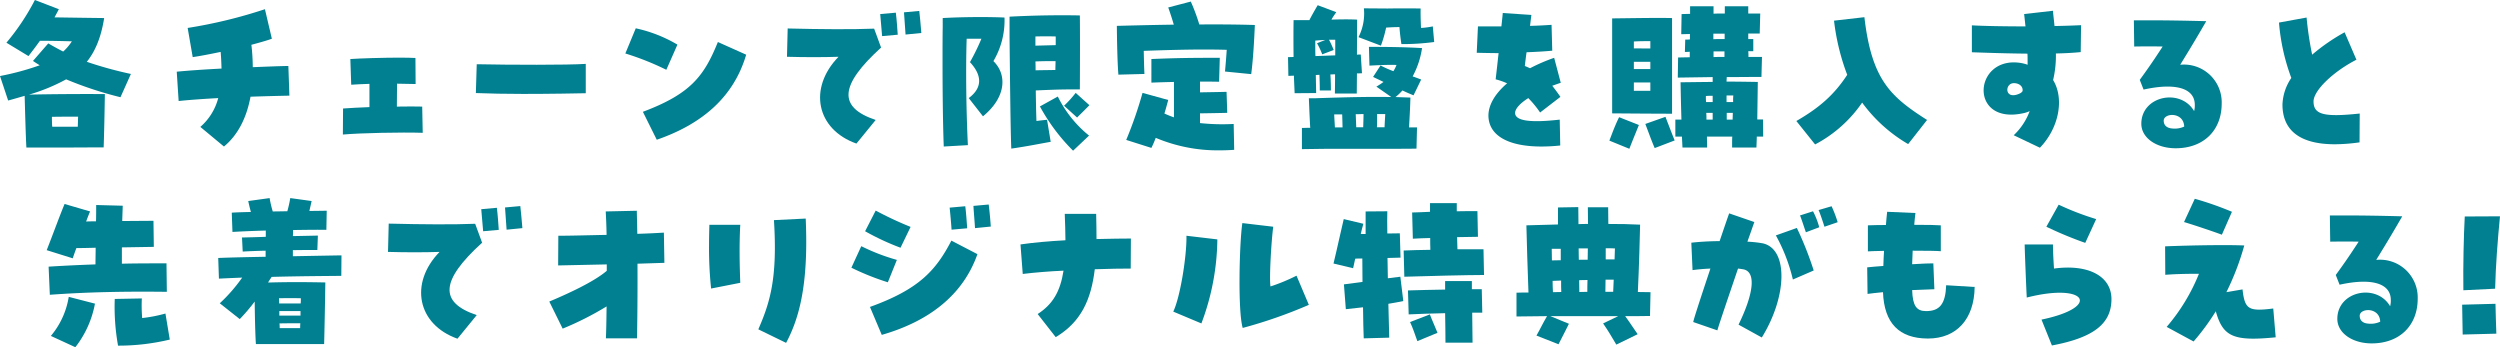
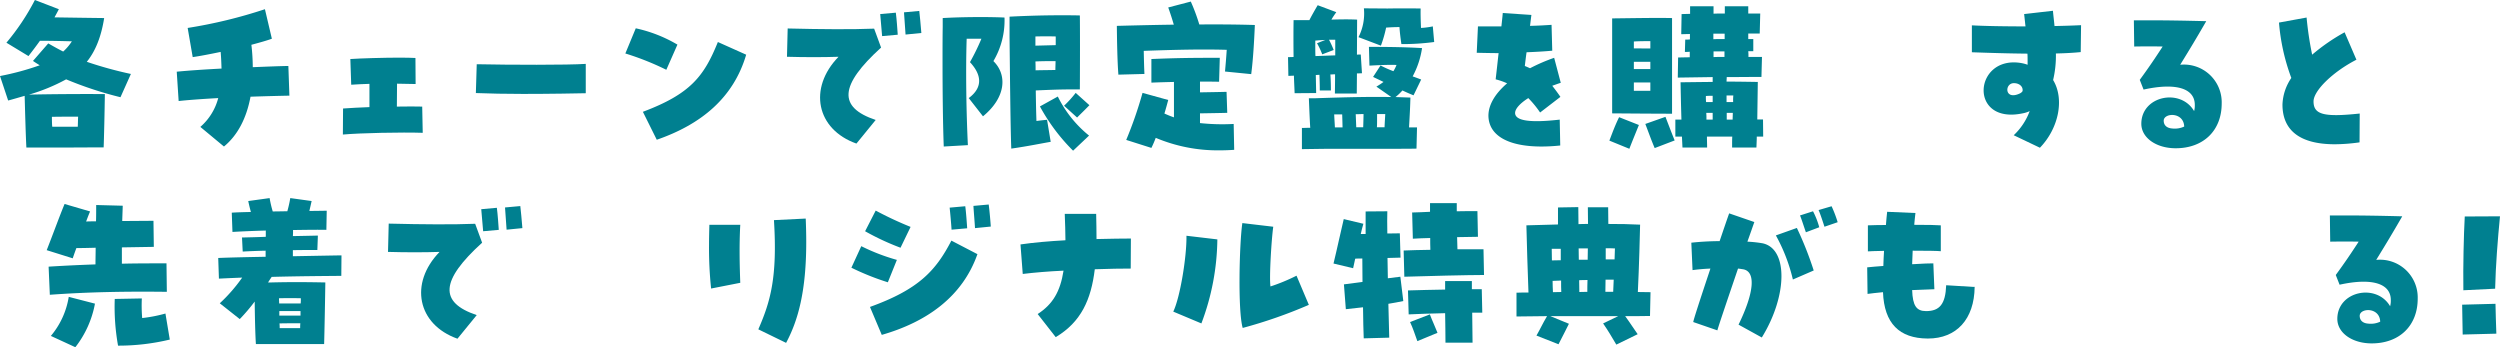
<svg xmlns="http://www.w3.org/2000/svg" id="レイヤー_1" data-name="レイヤー 1" viewBox="0 0 643.831 89.418">
  <defs>
    <style>.cls-1{fill:#008090;}</style>
  </defs>
  <path class="cls-1" d="M6.349,24.679c-1.565.447-2.906.85-4.248,1.207L0,19.582a70.015,70.015,0,0,0,10.237-2.772c-.581-.358-1.162-.715-1.743-1.118l3.935-4.516c1.476.85,2.772,1.565,3.845,2.101a12.908,12.908,0,0,0,2.235-2.638c-3.397-.089-5.499-.134-8.227-.134-.893,1.252-1.833,2.503-2.95,3.934L1.653,10.998A58.853,58.853,0,0,0,8.986,0l6.169,2.37c-.357.715-.76,1.431-1.117,2.102,5.946.089,8.673.134,12.786.179-.76,4.829-2.235,8.495-4.471,11.267A100.809,100.809,0,0,0,33.71,19.046l-2.683,5.991a94.776,94.776,0,0,1-13.994-4.605,47.713,47.713,0,0,1-9.567,3.935c6.08-.134,13.726-.179,19.537-.134-.044,3.89-.223,11.758-.312,13.726-4.337,0-8.718.044-13.055.044H6.795C6.616,34.783,6.438,27.943,6.349,24.679Zm13.681,7.958c.044-.939.044-1.789.089-2.593-2.19,0-4.516,0-6.751.045,0,.313,0,1.833.09,2.548Z" />
  <path class="cls-1" d="M51.595,32.682A14.753,14.753,0,0,0,56.2,25.26c-4.068.224-7.779.492-10.193.76l-.492-7.556c3.219-.313,7.288-.582,11.535-.805-.045-1.341-.09-2.772-.224-4.292-2.772.581-5.365,1.073-7.198,1.341L48.331,7.198A124.856,124.856,0,0,0,68.227,2.37L70.015,9.97c-1.207.447-3.085.983-5.275,1.565a51.157,51.157,0,0,1,.357,5.767c3.398-.134,6.572-.268,9.166-.313l.268,7.645c-2.369.045-6.035.134-10.015.269-1.028,5.543-3.309,9.925-6.84,12.831Z" />
  <path class="cls-1" d="M88.348,27.943c1.788-.134,4.337-.268,6.796-.358V21.594c-1.61.045-3.354.134-4.695.224l-.223-6.617c2.593-.179,8.718-.358,12.696-.358,1.789,0,3.13.045,4.069.089l.044,6.707c-1.922-.045-3.487-.089-4.783-.089,0,1.565-.045,3.666-.045,5.901,2.683-.045,5.097-.045,6.527,0l.134,6.751c-5.364-.179-16.14.044-20.566.447Z" />
  <path class="cls-1" d="M134.712,24.188c-4.382,0-8.763-.089-12.161-.224l.224-7.422c8.495.179,23.383.224,28.077-.089v7.556C148.705,24.053,141.775,24.188,134.712,24.188Z" />
  <path class="cls-1" d="M161.047,13.771,163.73,7.288a36.066,36.066,0,0,1,10.73,4.203l-2.861,6.482A71.067,71.067,0,0,0,161.047,13.771Zm4.516,15.022c12.25-4.605,15.737-9.121,19.314-17.973l7.288,3.264C188.9,25.171,180.629,32.011,169.139,35.99Z" />
  <path class="cls-1" d="M215.951,14.62c-3.89.134-8.718.134-13.278,0l.179-7.287c8.897.223,16.722.268,22.265.044l1.789,4.873c-10.73,9.747-11.133,15.38-1.386,18.644l-4.963,6.08C210.228,33.308,208.083,22.712,215.951,14.62Zm10.73-10.998,4.024-.358c.224,1.699.402,4.382.492,5.678l-4.024.357C227.084,8.227,226.905,6.125,226.682,3.622Zm6.125-.447,3.935-.357c.134,1.118.357,3.442.536,5.678l-4.068.402C233.119,7.243,232.895,4.784,232.807,3.174Z" />
  <path class="cls-1" d="M242.733,15.872c0-3.264,0-6.304.045-8.897V4.65c5.454-.313,12.026-.313,15.916-.134a20.585,20.585,0,0,1-2.861,11.222c3.532,3.443,3.353,9.255-2.683,14.217l-3.666-4.694c3.89-2.906,3.13-6.214.314-9.254a56.717,56.717,0,0,0,2.95-6.036h-3.8c-.269,8.36-.09,19.18.312,27.406l-6.214.357C242.823,31.922,242.733,23.383,242.733,15.872Zm17.258-6.259V4.292c5.32-.268,9.299-.357,13.323-.357,1.564,0,3.129,0,4.783.044.045,3.622.045,11.312,0,19.046h-2.28c-3.129,0-5.99.134-9.075.268.045,2.861.089,5.633.179,7.869.939-.134,1.833-.223,2.728-.313l.939,5.678c-2.638.447-5.768,1.118-10.148,1.744C260.215,32.995,260.08,16.9,259.991,9.612Zm11.893,2.012V9.389c-1.609-.044-3.264-.044-5.231,0v2.37Zm-.09,6.393c0-.805.045-1.565.045-2.28-1.878,0-3.309,0-5.187.09.045.76.045,1.52.045,2.28C268.44,18.062,270.051,18.062,271.794,18.018Zm-3.978,9.389,4.604-2.548a29.803,29.803,0,0,0,8.048,10.06l-4.113,3.89A49.005,49.005,0,0,1,267.815,27.406Zm6.214-.179a27.72,27.72,0,0,0,2.995-3.309l3.532,3.174c-1.564,1.61-1.878,1.878-3.174,3.174Z" />
  <path class="cls-1" d="M287.622,6.662c8.719-.224,11.625-.268,14.665-.313-.447-1.564-.939-3.04-1.431-4.426L306.668.402a48.532,48.532,0,0,1,2.19,5.902c5.053-.045,9.926,0,14.307.134-.179,4.203-.446,8.897-.938,12.653l-6.751-.671c.134-1.431.314-3.532.447-5.588-5.991-.179-12.787-.045-21.371.268.045,2.102.09,4.248.18,5.946l-6.707.179C287.757,16.006,287.667,10.596,287.622,6.662Zm10.015,28.837a26.294,26.294,0,0,1-1.117,2.593l-6.482-2.057a103.811,103.811,0,0,0,4.202-12.116l6.617,1.833c-.269.984-.582,2.191-.984,3.487.805.358,1.654.715,2.459.984V21.102c-1.788.044-3.666.089-5.812.179v-6.08c6.616-.269,10.015-.313,17.615-.313l-.179,6.169c-1.789-.044-3.398-.044-4.918-.044v2.772c2.638-.045,5.32-.09,6.84-.134l.179,5.41c-1.609.045-4.381.089-7.019.134v2.503a54.246,54.246,0,0,0,8.673.224l.134,6.662c-1.251.089-2.503.134-3.71.134A41.135,41.135,0,0,1,297.637,35.498Z" />
  <path class="cls-1" d="M333.228,19.493c-.536,0-1.028.044-1.431.044l-.09-4.829c.492,0,.984,0,1.431-.044-.044-3.219-.044-6.572,0-9.478h4.069c.491-.984,1.475-2.728,2.146-3.845L344.137,3.13c-.492.715-.85,1.207-1.252,1.922,2.95-.089,4.649-.089,6.616,0l-.044,9.031a8.255,8.255,0,0,1,.983-.045l.312,4.829c-.312,0-.76.044-1.296.044l-.045,5.186h-5.634c0-.492.045-2.28.045-4.963-.402,0-.805.045-1.207.045.09,1.073.134,2.682.134,4.113h-2.861c0-1.565-.044-2.638-.089-4.024-.314,0-.626.044-.939.044.045,2.414.09,4.247.09,4.65l-5.544.044C333.361,22.668,333.272,21.147,333.228,19.493Zm2.057,13.457c.715,0,1.431-.045,2.146-.045-.134-2.012-.223-4.426-.357-7.6h1.609c9.076-.313,14.575-.402,19.627-.313L354.464,22.31a18.715,18.715,0,0,0,1.833-1.207c-.894-.447-1.788-.85-2.683-1.296l1.923-2.951a26.501,26.501,0,0,0,3.309,1.476,9.055,9.055,0,0,0,.805-1.609c-2.147-.045-3.622,0-6.975.179l-.134-4.829c5.901,0,9.97.089,13.681.313a22.2,22.2,0,0,1-2.415,7.288c.761.268,1.476.537,2.191.805l-1.968,4.068c-1.117-.447-2.012-.85-2.861-1.252a13.237,13.237,0,0,1-1.788,1.699c1.252.044,2.549.089,3.845.134-.045,2.102-.179,4.65-.357,7.69h2.057l-.134,5.455c-1.878.044-3.398.044-9.568.044H343.108c-2.057,0-4.203.045-7.824.09Zm3.89-21.818,2.146-.849c-.849.044-1.743.089-2.593.179,0,2.459,0,3.174.045,3.979,1.654-.044,3.442-.134,5.097-.179V10.238h-1.609a24.31,24.31,0,0,1,1.207,2.638l-2.951,1.118A19.135,19.135,0,0,0,339.174,11.132Zm4.604,21.684h1.968c0-.492-.045-1.967-.09-3.353H343.6C343.644,30.625,343.734,31.743,343.778,32.816Zm5.499-.044h1.789c.044-1.118.089-2.951.089-3.398-.626,0-1.341.044-2.012.044C349.188,30.491,349.233,31.654,349.277,32.772Zm.582-23.204a13.442,13.442,0,0,0,1.386-7.422l6.08.045c3.085-.045,5.812-.045,8.539,0-.044,1.296,0,2.816.09,5.007a20.372,20.372,0,0,0,3.04-.402l.357,4.023a61.183,61.183,0,0,1-8.449.537c-.224-1.565-.402-2.906-.492-4.381-1.073,0-2.235.045-3.442.134a31.871,31.871,0,0,1-1.342,4.649Zm6.706,23.204c.045-1.207.134-2.415.179-3.398h-2.102c0,2.101,0,2.727-.045,3.398Z" />
  <path class="cls-1" d="M383.348,30.402c-.269-2.906,1.386-6.036,4.783-8.942a17.311,17.311,0,0,0-2.95-1.028c.312-2.682.536-4.828.76-6.751-1.699,0-3.532-.044-5.633-.089l.312-6.795h6.036c.134-1.207.268-2.37.357-3.442l7.377.492c-.135.894-.224,1.833-.357,2.816,1.877-.044,3.71-.134,5.543-.268l.18,6.662c-1.923.179-4.203.313-6.617.402-.179,1.252-.314,2.414-.447,3.532.536.224.939.402,1.342.581a45.709,45.709,0,0,1,6.214-2.682l1.699,6.438c-.716.224-1.431.492-2.19.76.938,1.207,1.564,2.057,2.1,2.861l-5.23,4.024a26.471,26.471,0,0,0-3.04-3.711c-2.191,1.386-3.442,2.817-3.398,3.89.09,2.012,4.068,2.504,11.49,1.654l.134,6.662a46.229,46.229,0,0,1-4.828.268C388.668,37.734,383.795,35.096,383.348,30.402Z" />
  <path class="cls-1" d="M414.467,36.214c.805-2.101,1.431-3.845,2.504-6.036l5.097,2.012c-1.028,2.548-1.609,3.935-2.459,6.125Zm.715-7.019V4.739c4.471-.045,11.043-.179,15.425-.089V29.284C426.181,29.284,421.173,29.239,415.182,29.195Zm9.836-16.721V10.596c-1.476,0-2.727,0-4.247.089v1.788Zm0,5.32V15.916h-4.247v1.877Zm0,5.589v-2.146h-4.247v2.146Zm-1.296,8.539,5.186-1.833c.85,2.19,1.52,3.979,2.37,6.08l-5.142,1.967C425.196,35.946,424.526,33.978,423.722,31.922Zm9.433,3.264h-1.698V30.804h1.564c-.134-4.605-.179-7.466-.224-9.612,3.89-.045,7.019-.089,8.271-.089V19.851l-8.986.134.089-5.186c.894,0,1.923-.045,2.996-.045V13.323a8.999,8.999,0,0,1-1.252.045l.089-3.174a7.309,7.309,0,0,0,1.207-.045V8.763c-.805,0-1.52.044-2.235.044l.09-5.186c.671,0,1.386-.045,2.19-.045V1.61h6.036V3.532c.581-.045,1.072-.045,2.905-.045V1.61h6.036V3.487h3.085l-.135,5.142h-2.95V10.06H451.53V13.189h-1.297a10.621,10.621,0,0,1,.045,1.476h3.487l-.135,5.142c-2.504,0-5.678.044-8.941.044,0,.358-.045.76-.045,1.163,2.638,0,5.052.044,8.048.089l-.135,9.657h1.476l.045,4.426h-1.654c0,.581,0,.626-.089,2.817h-6.26c0-1.743,0-2.235.045-2.817h-6.527c0,1.028.045,1.967.045,2.817h-6.349Zm7.914-8.897V24.679a15.624,15.624,0,0,0-1.744.044,11.854,11.854,0,0,0,.045,1.565Zm0,4.516V29.061h-1.654a14.075,14.075,0,0,1,.045,1.744ZM444.153,10.06V8.674h-2.906v1.431C441.828,10.06,442.32,10.06,444.153,10.06Zm-.045,4.605V13.234H441.292V14.709C441.873,14.665,442.364,14.665,444.108,14.665Zm2.235,11.624a12.311,12.311,0,0,1,.045-1.699h-1.744v1.699Zm-.134,4.516c0-.581.044-1.163.044-1.744H444.69v1.744Z" />
-   <path class="cls-1" d="M462.619,31.162c5.901-3.397,9.746-6.75,13.1-11.892A57.934,57.934,0,0,1,472.321,5.32l7.823-.894c1.878,16.095,6.662,20.432,16.14,26.467l-4.873,6.214a38.854,38.854,0,0,1-11.848-10.685,33.595,33.595,0,0,1-12.116,10.774Z" />
  <path class="cls-1" d="M518.596,34.828a16.223,16.223,0,0,0,4.113-6.215,7.245,7.245,0,0,1-1.833.582c-13.904,2.906-12.607-14.709-.671-13.01a9.733,9.733,0,0,1,1.968.492c0-1.788,0-2.28-.045-2.861-4.694-.044-9.299-.179-14.307-.357v-6.93c3.397.179,8.36.269,13.814.269-.134-1.073-.223-2.146-.357-3.174l7.422-.85c.089,1.118.269,2.459.402,3.934,1.878-.045,4.024-.089,6.84-.224l-.089,6.93c-1.699.179-4.023.313-6.394.358a27.24,27.24,0,0,1-.715,6.84c2.95,4.873,1.475,12.384-3.398,17.436Zm2.28-11.356c.179-1.163-.805-2.057-2.235-2.057-2.459,0-2.459,4.56,1.565,2.638A1.672,1.672,0,0,0,520.876,23.472Z" />
  <path class="cls-1" d="M551.46,31.877c0-7.198,10.104-9.254,13.592-3.264a5.336,5.336,0,0,0,.179-1.609c0-4.292-4.918-5.767-13.19-3.934l-.983-2.504c2.414-3.308,3.801-5.365,5.901-8.584-2.146-.044-4.873-.044-7.332,0l-.089-6.751h3.442c4.113,0,8.315.045,15.2.224-2.995,5.186-4.515,7.645-6.706,11.222a9.723,9.723,0,0,1,10.686,9.97c0,6.974-4.694,11.535-11.848,11.535C555.261,38.181,551.46,35.454,551.46,31.877Zm11.043.715c-.134-3.755-5.097-3.577-5.275-1.609-.045,1.341.895,2.012,2.147,2.102A5.724,5.724,0,0,0,562.503,32.592Z" />
  <path class="cls-1" d="M587.809,26.915a12.947,12.947,0,0,1,2.28-6.84,52.828,52.828,0,0,1-3.175-14.262l7.108-1.297a86.523,86.523,0,0,0,1.431,9.568,49.734,49.734,0,0,1,8.361-5.768l3.04,7.064c-6.036,3.085-11.043,7.958-11.043,10.73,0,3.398,2.638,4.113,11.893,3.129l-.045,7.422a47.05,47.05,0,0,1-6.349.492C592.413,37.153,587.809,33.666,587.809,26.915Z" />
  <path class="cls-1" d="M12.518,68.673c4.292-.268,8.182-.447,12.071-.581,0-1.52.045-2.861.045-4.292-1.699.044-3.397.089-4.963.089-.357.939-.67,1.833-.939,2.638l-6.706-2.101c1.609-4.068,3.264-8.673,4.604-11.893l6.572,1.922c-.357.805-.671,1.654-1.028,2.593.85-.045,1.699-.045,2.549-.045.044-1.252.044-2.638.044-4.203l6.841.179-.135,3.934c2.683,0,5.365-.044,8.048-.044l.09,6.706-8.226.134v4.203c3.621-.09,7.332-.09,11.49-.09l.089,7.333c-10.372-.134-20.387.044-30.133.76Zm.581,17.839a20.685,20.685,0,0,0,4.606-10.06l6.751,1.744a25.844,25.844,0,0,1-5.052,11.222Zm16.453-9.523,6.975-.134a39.081,39.081,0,0,0,.089,5.052,37.028,37.028,0,0,0,5.991-1.163L43.725,87.45a56.41,56.41,0,0,1-13.323,1.565A56.694,56.694,0,0,1,29.552,76.989Z" />
  <path class="cls-1" d="M56.602,78.106A41.618,41.618,0,0,0,62.37,71.49c-2.235.089-4.247.179-5.991.268l-.179-5.32c3.13-.134,7.556-.224,12.206-.313V64.56c-2.191.045-4.248.134-5.902.224l-.179-3.621c1.923-.045,4.024-.09,6.125-.179V59.373c-3.219.089-6.304.224-8.584.358l-.179-4.963c1.342-.089,3.04-.134,4.918-.179-.224-.85-.447-1.699-.671-2.816l5.5-.76a29.471,29.471,0,0,0,.805,3.442c1.251,0,2.503-.044,3.755-.044a30.977,30.977,0,0,0,.761-3.398l5.499.76c-.224,1.028-.402,1.788-.582,2.548,1.699,0,3.264-.045,4.472-.045l-.09,4.918c-2.19-.045-5.275,0-8.584.044,0,.537,0,1.073-.045,1.565,2.414-.044,4.606-.089,6.439-.134l-.135,3.711c-1.698,0-3.934,0-6.304.045V65.99c4.784-.089,9.344-.179,12.519-.223l-.045,5.275c-4.828.044-11.534.089-17.928.268-.314.447-.626.939-.939,1.431h.805c5.454-.134,9.254-.089,13.948,0-.044,3.264-.224,13.234-.312,15.872h-17.57c-.179-2.548-.269-7.198-.313-10.954a46.493,46.493,0,0,1-3.845,4.516Zm20.834.044c.045-.492.045-.939.045-1.341-1.967-.044-3.576-.044-5.633,0,0,.447.045.894.045,1.341Zm-.044,3.13V80.118H71.938v1.163ZM72.027,84.5h5.275a12.052,12.052,0,0,1,.045-1.252c-1.654,0-3.487,0-5.365.044A10.846,10.846,0,0,1,72.027,84.5Z" />
  <path class="cls-1" d="M113.205,64.873c-3.89.134-8.718.134-13.278,0l.179-7.287c8.897.223,16.722.268,22.265.044l1.789,4.873c-10.73,9.747-11.133,15.38-1.386,18.644l-4.963,6.081C107.482,83.561,105.337,72.965,113.205,64.873Zm10.73-10.998,4.024-.358c.224,1.699.402,4.382.492,5.678l-4.024.357C124.338,58.48,124.159,56.378,123.936,53.874Zm6.125-.447,3.935-.357c.134,1.118.357,3.442.536,5.678l-4.068.402C130.373,57.496,130.149,55.037,130.06,53.427Z" />
-   <path class="cls-1" d="M156.217,78.911a78.925,78.925,0,0,1-11.312,5.723l-3.442-6.975c4.784-2.012,11.445-5.052,14.799-7.913V68.092l-12.518.268.045-7.645c3.085,0,7.734-.134,12.429-.224-.045-2.37-.134-4.471-.224-6.036l8.003-.179.134,5.946c2.906-.089,5.41-.224,6.841-.313l.134,7.779-6.93.224c.045,7.779-.045,15.782-.134,19.224h-8.003C156.127,85.439,156.172,82.443,156.217,78.911Z" />
  <path class="cls-1" d="M182.598,63.084c0-1.744.044-3.487.089-5.186h7.958c-.312,5.588-.134,11.266,0,14.932l-7.511,1.476A98.686,98.686,0,0,1,182.598,63.084Zm12.696,21.728c3.041-6.975,4.963-13.233,4.024-28.122l8.182-.402q.133,3.219.134,6.036c0,12.697-2.102,20.208-5.186,25.976Z" />
  <path class="cls-1" d="M219.261,68.941l2.548-5.544a50.977,50.977,0,0,0,9.165,3.532l-2.324,5.768A65.234,65.234,0,0,1,219.261,68.941Zm3.531-9.389,2.728-5.32a91.39,91.39,0,0,0,8.986,4.203L231.913,63.8A65.177,65.177,0,0,1,222.792,59.552Zm1.252,19.493c12.519-4.516,16.944-9.299,20.969-17.079l6.706,3.487C247.874,76.363,238.753,82.89,227.084,86.243Zm20.521-25.573,4.024-.358c.224,1.699.402,4.382.492,5.678l-4.024.357C244.968,57.675,244.744,55.171,244.565,53.472Zm6.125-.447,3.934-.357c.224,1.699.447,4.336.537,5.678l-4.068.402C251.003,57.093,250.779,54.635,250.69,53.025Z" />
  <path class="cls-1" d="M267.234,80.878c3.845-2.504,5.811-5.723,6.661-11.177-3.89.179-7.601.492-10.506.85l-.581-7.601c3.353-.492,7.466-.85,11.579-1.073,0-2.012-.09-4.292-.179-6.796h8.092c.045,2.28.09,4.426.09,6.483,3.621-.089,6.795-.134,8.852-.134l-.044,7.734c-2.235,0-5.589.045-9.255.179-.939,7.824-3.532,13.591-10.06,17.48Z" />
  <path class="cls-1" d="M302.153,80.252c1.744-3.577,3.487-14.128,3.398-19.538l7.958.939a62.865,62.865,0,0,1-4.113,21.639Zm17.794-22.801,7.958.939C327.459,61.52,326.833,71.4,327.19,73.77a48.08,48.08,0,0,0,6.706-2.772l3.175,7.511a123.401,123.401,0,0,1-17.034,5.946C318.74,80.029,319.188,62.459,319.947,57.451Z" />
  <path class="cls-1" d="M346.104,73.233c1.386-.179,3.04-.403,4.783-.626,0-2.012-.045-4.069-.045-6.036-.67,0-1.296,0-1.833.044-.179.805-.357,1.609-.536,2.459l-5.052-1.207c.849-3.442,2.101-9.299,2.638-11.445l5.052,1.207c-.269.939-.492,1.789-.671,2.638h1.252v-5.812l5.589-.044c-.045,1.386-.045,3.397,0,5.723,1.028,0,2.102-.045,3.219-.045l.179,6.259c-1.073.044-2.19.044-3.353.089.044,1.699.044,3.487.089,5.231,1.162-.134,2.28-.269,3.219-.402l.761,6.259c-1.207.268-2.504.492-3.845.715.089,3.577.179,6.662.223,8.718l-6.571.179c-.09-1.967-.135-4.784-.18-8.002-1.565.179-3.084.357-4.426.492Zm15.379-8.718c1.923-.089,4.337-.134,6.886-.179-.045-1.028-.045-2.057-.045-3.04-1.609.045-3.13.089-4.471.179l-.179-6.751c1.52-.045,3.04-.089,4.604-.179V52.31h6.885v2.102c1.968-.045,3.801-.045,5.32-.045l.135,6.617c-1.431,0-3.309.045-5.365.089.045,1.028.045,2.102.089,3.13h6.707l.134,6.617c-4.023,0-15.023.268-20.521.447Zm1.118,10.283c2.95-.089,6.349-.179,9.567-.224v-2.19h6.885v2.101h2.549l.134,6.036h-2.593c.045,2.772.089,5.544.089,7.734h-6.974c0-2.19-.045-4.918-.09-7.6-3.442.089-6.975.179-9.389.313Zm.536,8.137,5.097-1.967c.716,1.877,1.252,2.906,1.968,4.739l-5.186,2.146C364.256,85.751,363.942,84.679,363.138,82.935Z" />
  <path class="cls-1" d="M412.856,83.293l3.89-1.878H399.264l4.784,1.967c-1.118,2.28-1.342,2.638-2.683,5.276l-5.678-2.236c.983-1.699,1.565-3.04,2.727-5.007-2.861.045-5.544.045-7.868.09V75.379c.983-.044,2.012-.044,3.085-.044-.224-5.275-.402-12.519-.537-17.302,2.638-.089,6.081-.179,8.138-.224V53.427l5.231-.089c0,.671,0,2.28.045,4.381.85-.044,1.654-.044,2.459-.044,0-2.057-.045-3.622-.045-4.292h5.231c0,.581,0,2.146.045,4.292,2.995,0,5.678.044,8.182.179-.045,2.325-.269,10.998-.581,17.347,1.162,0,2.235.045,3.264.045l-.134,6.125c-1.878.044-4.024.044-6.394.044,1.252,1.699,2.102,3.085,3.219,4.65l-5.499,2.683C414.733,86.199,414.375,85.528,412.856,83.293ZM401.946,67.019V64.068h-2.325c0,.984.045,1.967.045,2.996C400.427,67.064,401.187,67.019,401.946,67.019ZM402.08,75.2c-.044-.849-.044-1.833-.044-2.951-.761.045-1.52.045-2.191.089,0,1.028.045,1.967.09,2.906C400.649,75.245,401.365,75.2,402.08,75.2Zm6.796-8.315c0-.984.045-1.967.045-2.906h-2.369c0,.983.044,1.967.044,2.906Zm-.089,8.271c0-.895,0-1.922.044-3.041-.715,0-1.431,0-2.146.045,0,1.118.045,2.146.045,3.04C407.4,75.2,408.116,75.156,408.787,75.156Zm6.661,0,.134-3.13h-2.101c0,1.163-.045,2.235-.045,3.13Zm.357-8.361c.045-1.073.09-2.056.09-2.816-.626-.045-1.431-.045-2.37-.045v2.861Z" />
  <path class="cls-1" d="M447.731,83.606c3.979-8.137,4.56-13.681,1.162-14.262-.357-.045-.805-.134-1.296-.179-2.415,7.109-5.053,14.843-5.32,15.916l-6.215-2.146c.134-.76,1.386-4.65,4.426-13.771-2.057.089-3.666.269-4.604.402l-.314-7.064a70.032,70.032,0,0,1,7.288-.402c.805-2.369,1.878-5.543,2.459-7.153l6.482,2.236c-.269.76-1.073,3.084-1.788,5.052a32.052,32.052,0,0,1,3.8.402c6.662,1.252,6.617,13.413-.089,24.277Zm9.612-22.98,5.409-1.922a88.764,88.764,0,0,1,4.337,10.953l-5.365,2.325A44.211,44.211,0,0,0,457.343,60.626Zm6.215-5.142,3.353-1.073a20.773,20.773,0,0,1,1.609,4.113l-3.442,1.297C464.765,58.971,463.825,56.02,463.558,55.484Zm4.783-1.386,3.353-.984a32.034,32.034,0,0,1,1.565,4.113L469.861,58.39C469.593,57.585,468.833,55.171,468.341,54.098Z" />
  <path class="cls-1" d="M484.93,75.245c-1.699.179-3.13.313-3.978.447l-.09-6.84c1.118-.134,2.549-.223,4.158-.357.044-1.252.089-2.548.179-3.89q-3.42.067-4.158.134V58.032c1.073-.044,3.04-.089,4.649-.089.09-1.118.18-2.28.313-3.398l7.287.313c-.134,1.028-.224,2.057-.312,3.041,3.442,0,5.856.044,6.84.134v6.662c-.85-.089-3.487-.134-7.242-.134q-.067,1.811-.135,3.487c2.906-.179,4.427-.224,5.455-.224l.268,6.662c-1.609.045-3.621.134-5.723.224.135,3.979,1.073,5.41,3.577,5.41,3.487,0,5.007-1.788,5.186-6.662l7.332.447c-.09,8.271-4.65,13.278-12.027,13.278H496.42C489.133,87.137,485.243,83.293,484.93,75.245Z" />
-   <path class="cls-1" d="M525.751,82.309c15.559-3.219,11.579-9.612-3.8-5.678-.179-3.666-.447-10.238-.537-13.681h7.288c0,1.565.089,3.353.268,6.214,8.853-1.207,14.799,1.967,14.799,7.869,0,6.349-4.606,9.925-15.335,11.938Zm1.252-23.919,3.174-5.678a70.477,70.477,0,0,0,9.657,3.711l-2.816,6.125A97.33,97.33,0,0,1,527.003,58.39Z" />
-   <path class="cls-1" d="M557.988,84.186a49.178,49.178,0,0,0,8.315-13.681c-3.621,0-6.393.089-8.673.269l-.045-7.332c7.868-.313,16.632-.402,20.387-.223a67.95,67.95,0,0,1-4.604,12.026l4.157-.715c.581,5.141,1.52,5.723,7.914,4.918l.626,7.421c-10.864,1.073-13.592-.134-15.425-6.706a59.109,59.109,0,0,1-5.723,7.779Zm4.471-27.003,2.772-5.991a82.004,82.004,0,0,1,9.568,3.353l-2.594,5.902C570.328,59.731,564.873,57.898,562.459,57.183Z" />
  <path class="cls-1" d="M601.938,82.13c0-7.198,10.104-9.254,13.592-3.264a5.332,5.332,0,0,0,.179-1.609c0-4.292-4.918-5.767-13.19-3.934l-.983-2.504c2.414-3.308,3.801-5.365,5.901-8.584-2.146-.044-4.873-.044-7.332,0l-.089-6.751h3.442c4.113,0,8.315.045,15.2.224-2.995,5.186-4.515,7.645-6.706,11.222a9.724,9.724,0,0,1,10.686,9.97c0,6.974-4.694,11.535-11.848,11.535C605.739,88.434,601.938,85.707,601.938,82.13Zm11.043.715c-.134-3.755-5.097-3.577-5.275-1.609-.045,1.341.894,2.012,2.146,2.102A5.723,5.723,0,0,0,612.981,82.845Z" />
  <path class="cls-1" d="M634.084,78.464l8.584-.224c.09,3.041.09,4.65.224,7.69l-8.673.224C634.129,83.158,634.174,81.504,634.084,78.464Zm.671-22.712,9.076-.045c-.581,5.901-1.118,12.742-1.252,18.644l-8.182.402C634.308,68.449,634.487,60.67,634.755,55.752Z" />
</svg>